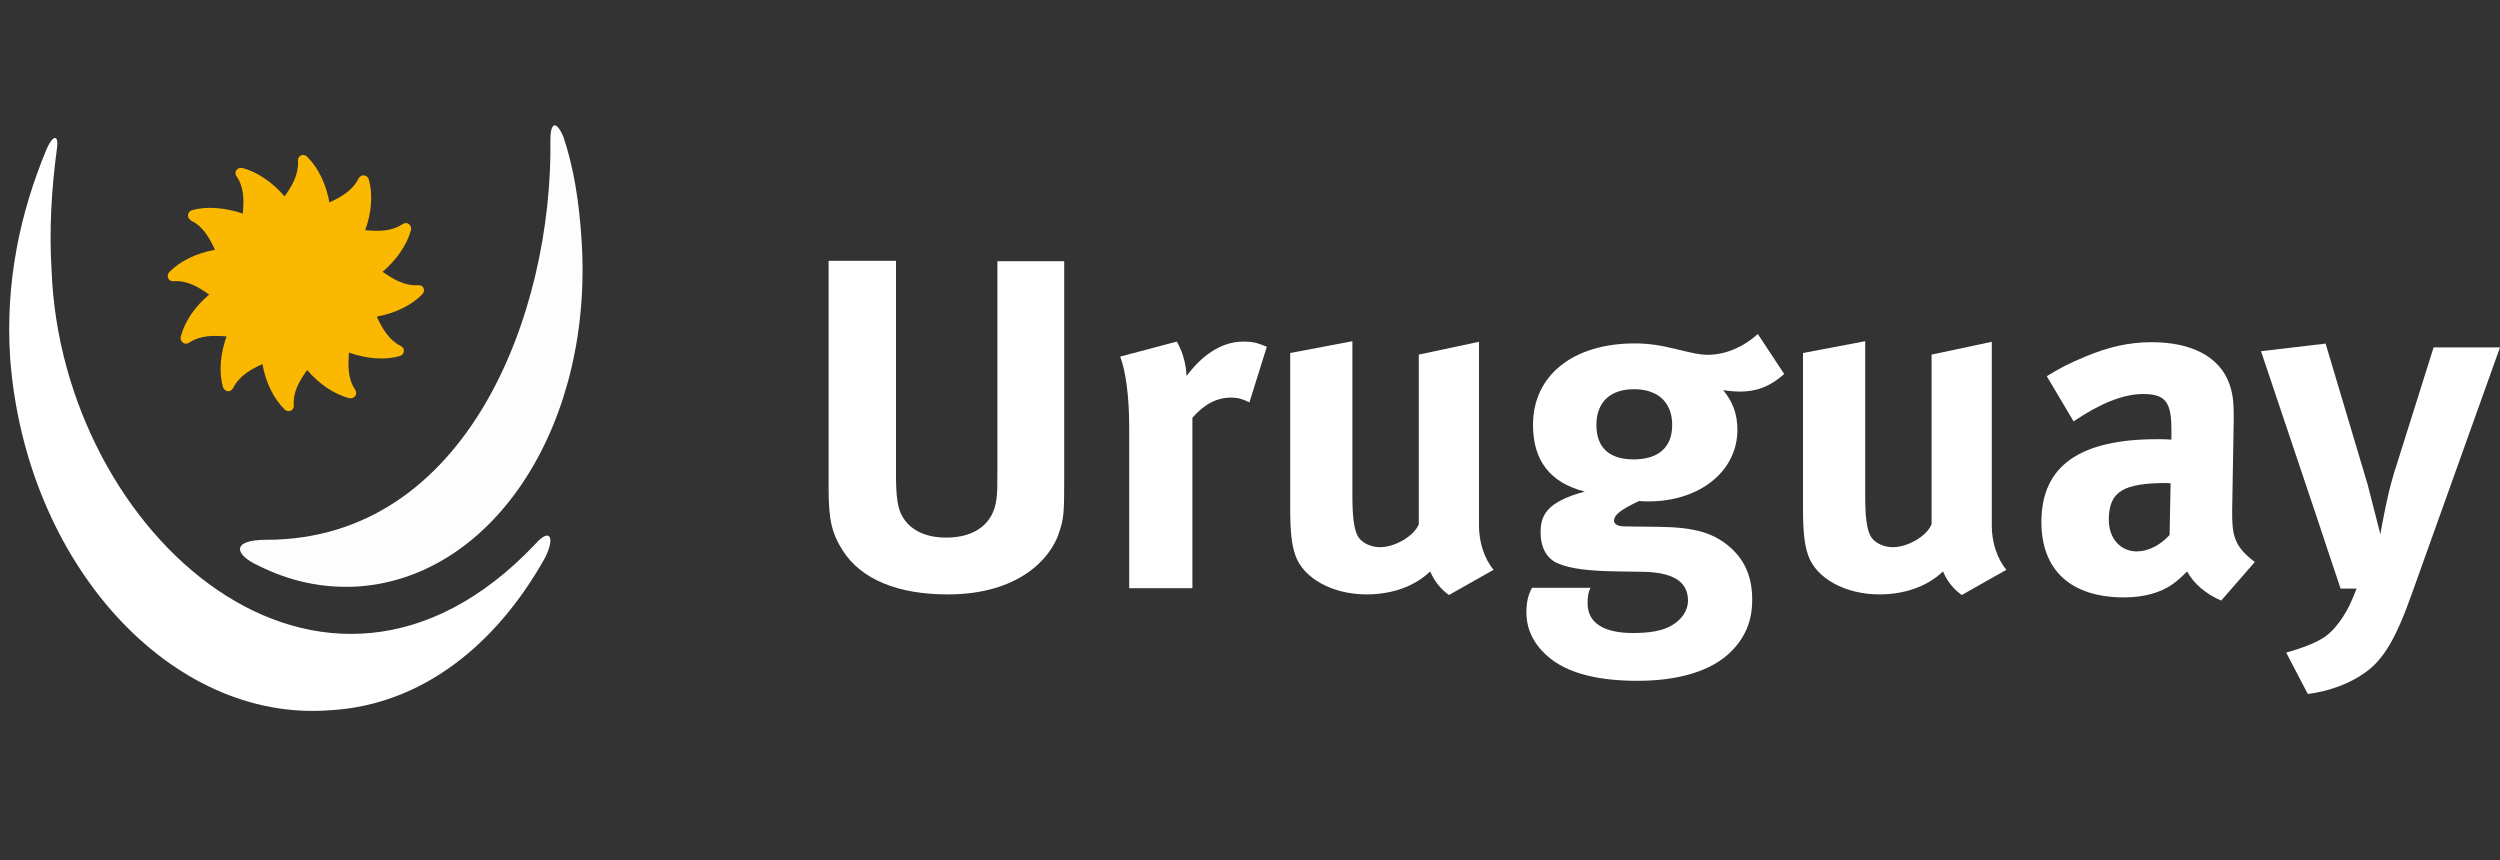
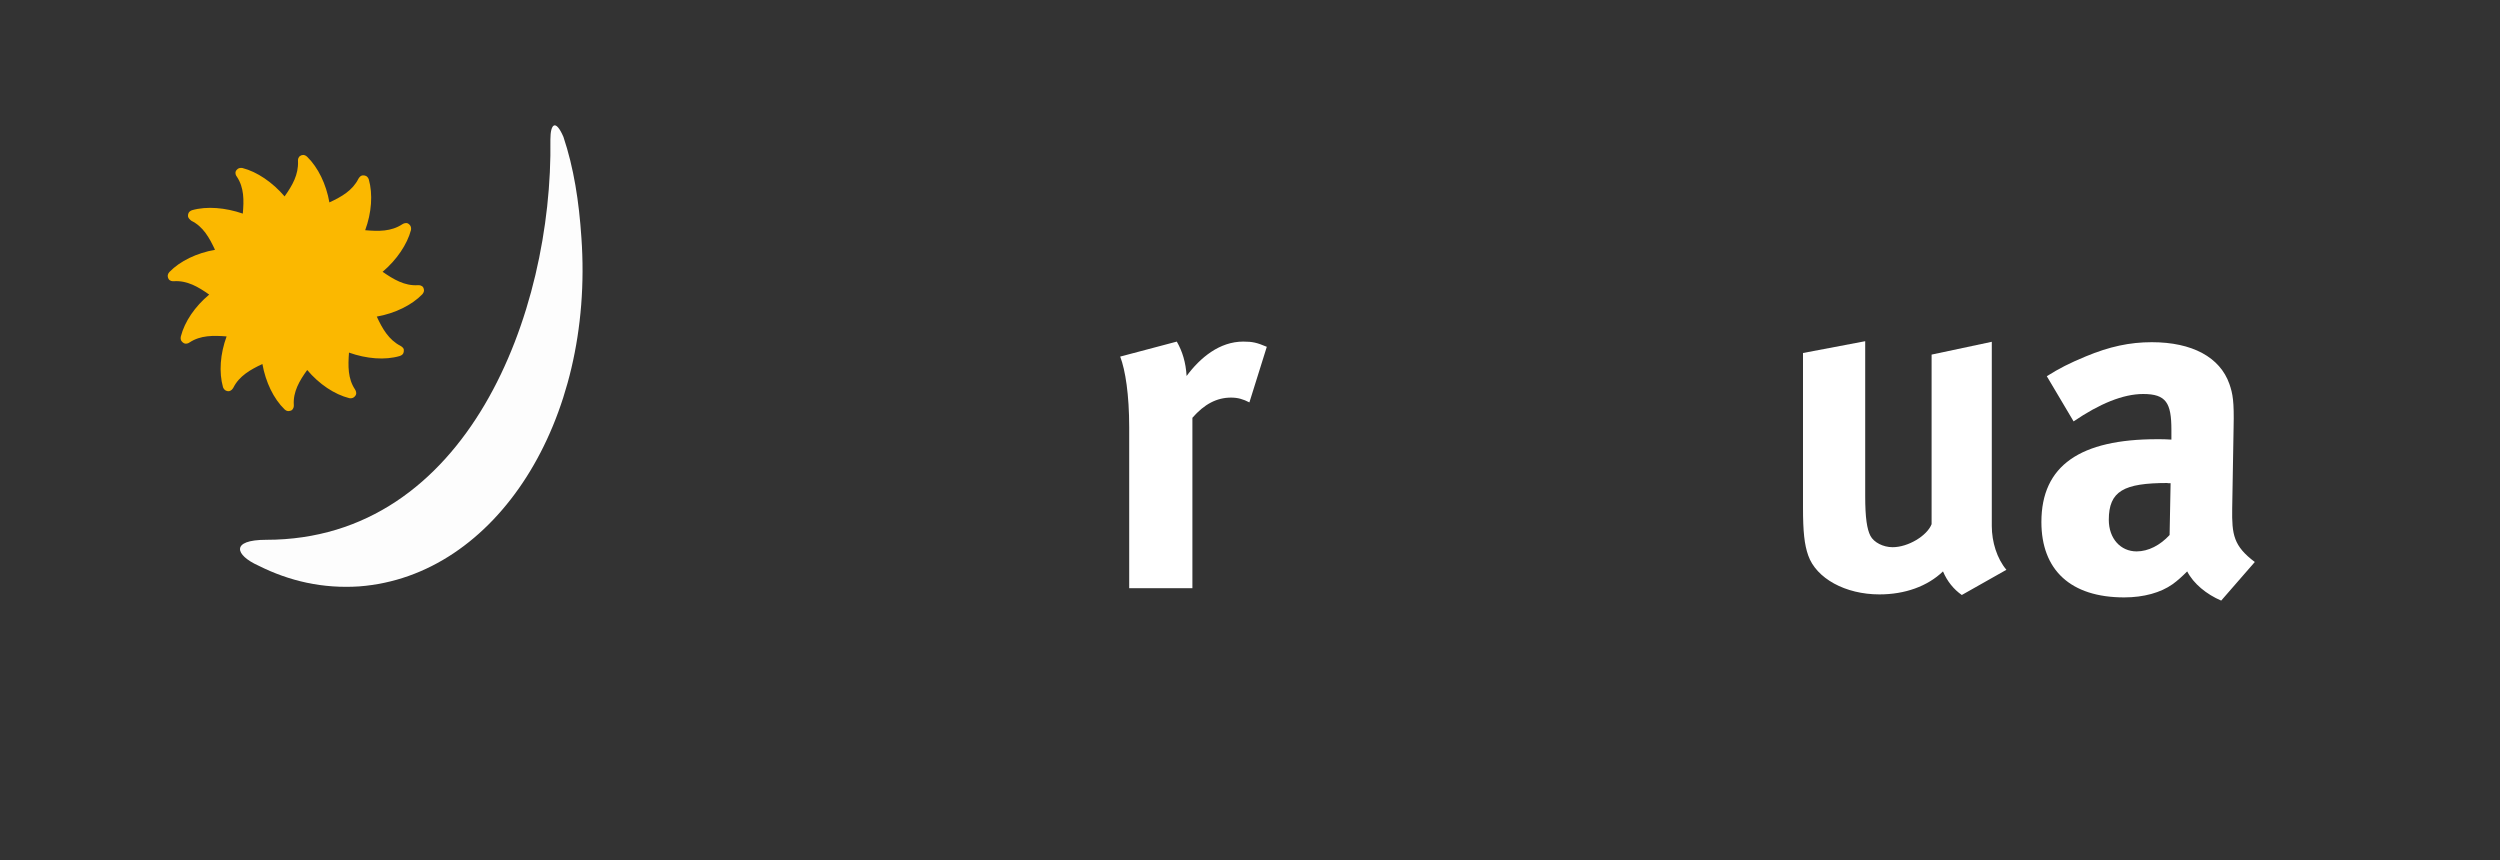
<svg xmlns="http://www.w3.org/2000/svg" version="1.1" id="Capa_1" x="0px" y="0px" viewBox="0 0 125 43" style="enable-background:new 0 0 125 43;" xml:space="preserve">
  <rect x="0" y="0" width="125" height="43" fill="#333333" stroke="none" />
  <style type="text/css">
	.st0{fill-rule:evenodd;clip-rule:evenodd;fill:#FBB800;}
	.st1{fill:#FFFFFF;}
	.st2{fill:#FDFDFD;}
</style>
  <path class="st0" d="M19.13,13.59c0.55,0.38,1.1,0.71,1.76,0.67c0.07-0.01,0.21,0.01,0.27,0.11c0.03,0.07,0.09,0.18-0.04,0.34  c-0.53,0.55-1.38,0.96-2.28,1.12c0.28,0.61,0.6,1.16,1.18,1.46c0.07,0.04,0.19,0.12,0.17,0.24c0,0.07,0,0.2-0.2,0.27  c-0.74,0.22-1.67,0.14-2.54-0.17c-0.05,0.67-0.06,1.3,0.3,1.84c0.04,0.06,0.1,0.19,0.03,0.3c-0.03,0.05-0.12,0.17-0.31,0.14  c-0.75-0.19-1.51-0.7-2.11-1.41c-0.39,0.54-0.71,1.09-0.67,1.74c0.01,0.08-0.01,0.21-0.12,0.28c-0.06,0.02-0.19,0.09-0.34-0.05  c-0.55-0.53-0.95-1.37-1.11-2.27c-0.6,0.28-1.16,0.6-1.45,1.18c-0.04,0.07-0.12,0.18-0.25,0.18c-0.06,0-0.2-0.02-0.27-0.2  c-0.21-0.75-0.14-1.67,0.18-2.54c-0.67-0.05-1.3-0.06-1.85,0.3c-0.07,0.05-0.19,0.1-0.3,0.03C9.12,17.11,9,17.03,9.04,16.83  c0.19-0.75,0.71-1.51,1.42-2.1c-0.55-0.39-1.1-0.71-1.76-0.67c-0.08,0.01-0.21-0.01-0.27-0.11c-0.04-0.07-0.09-0.2,0.04-0.35  c0.53-0.55,1.37-0.95,2.28-1.11c-0.28-0.6-0.59-1.16-1.18-1.45C9.5,10.98,9.39,10.9,9.4,10.78c0-0.06,0.01-0.2,0.2-0.27  c0.74-0.21,1.67-0.13,2.54,0.17c0.06-0.66,0.07-1.3-0.3-1.85c-0.05-0.06-0.1-0.18-0.04-0.29c0.04-0.06,0.12-0.17,0.32-0.14  c0.74,0.19,1.51,0.72,2.11,1.42c0.39-0.55,0.7-1.09,0.67-1.76c-0.01-0.08,0.01-0.21,0.12-0.27c0.06-0.04,0.19-0.09,0.34,0.05  c0.55,0.54,0.95,1.37,1.11,2.28c0.61-0.28,1.16-0.6,1.45-1.18c0.04-0.07,0.12-0.18,0.25-0.17c0.06,0,0.2,0.01,0.27,0.2  c0.21,0.74,0.14,1.67-0.18,2.54c0.67,0.06,1.3,0.07,1.86-0.3c0.06-0.04,0.19-0.09,0.29-0.03c0.06,0.04,0.17,0.12,0.14,0.32  C20.36,12.22,19.83,13,19.13,13.59" />
-   <path class="st1" d="M2.32,7.48c-1.29,3.1-2.07,6.59-1.81,10.46c0.78,10.21,8.01,18.21,16.02,17.57c4.52-0.26,8.27-3.23,10.72-7.62  c0.52-1.03,0.26-1.55-0.52-0.65C16.15,38.36,3.1,26.73,2.58,13.55c-0.13-2.07,0-4.13,0.26-6.07C2.97,6.58,2.58,6.84,2.32,7.48" />
  <path class="st2" d="M12.92,28.28c-1.16-0.52-1.42-1.29,0.39-1.29c10.07,0,14.34-11.37,14.21-20.02c0-0.78,0.26-1.03,0.65-0.13  c0.52,1.55,0.78,3.23,0.9,5.04c0.65,9.17-4.26,16.92-11.11,17.44C16.15,29.44,14.47,29.06,12.92,28.28" />
-   <path class="st1" d="M52.95,26.64c-0.42,1.3-2.03,3.08-5.56,3.08c-2.5,0-4.33-0.75-5.25-2.19c-0.54-0.85-0.71-1.51-0.71-3.09v-11.4  h3.37v10.76c0,1.01,0.09,1.6,0.28,1.95c0.38,0.73,1.15,1.13,2.24,1.13c1.44,0,2.35-0.71,2.5-1.91c0.05-0.35,0.05-0.59,0.05-1.46  V13.06h3.34v11.02C53.21,25.63,53.19,25.94,52.95,26.64" />
  <path class="st1" d="M62.47,20.12c-0.31-0.16-0.57-0.24-0.92-0.24c-0.71,0-1.34,0.33-1.93,1.01v8.52h-3.16v-8.05  c0-1.62-0.19-2.85-0.45-3.53l2.83-0.75c0.28,0.49,0.45,1.04,0.49,1.72c0.68-0.92,1.65-1.72,2.83-1.72c0.47,0,0.68,0.05,1.18,0.26  L62.47,20.12z" />
-   <path class="st1" d="M72.45,29.75c-0.4-0.28-0.73-0.68-0.94-1.18c-0.78,0.75-1.91,1.15-3.18,1.15c-1.7,0-3.16-0.8-3.56-1.95  c-0.19-0.54-0.26-1.18-0.26-2.4v-7.72l3.11-0.59v7.75c0,1.08,0.09,1.65,0.26,1.98c0.17,0.33,0.64,0.57,1.11,0.57  c0.78,0,1.72-0.57,1.95-1.15v-8.48l3.01-0.64v9.21c0,0.8,0.26,1.63,0.73,2.19L72.45,29.75z" />
-   <path class="st1" d="M86.98,19.58c-0.31,0-0.64-0.05-0.82-0.07c0.47,0.57,0.71,1.18,0.71,1.98c0,2.07-1.88,3.58-4.45,3.58  c-0.14,0-0.24,0-0.47-0.02c-0.8,0.38-1.25,0.66-1.25,0.99c0,0.16,0.19,0.28,0.52,0.28l1.7,0.02c1.84,0.02,2.8,0.31,3.65,1.08  c0.71,0.66,1.04,1.48,1.04,2.57c0,1.01-0.31,1.79-0.97,2.5c-1.06,1.13-2.87,1.55-4.76,1.55c-1.72,0-3.48-0.28-4.57-1.29  c-0.66-0.61-0.99-1.32-0.99-2.14c0-0.66,0.16-0.99,0.28-1.22h2.92c-0.12,0.28-0.14,0.45-0.14,0.78c0,0.97,0.8,1.48,2.26,1.48  c0.8,0,1.48-0.09,1.98-0.4c0.47-0.28,0.78-0.73,0.78-1.22c0-1.08-0.97-1.41-2.21-1.44l-1.34-0.02c-1.41-0.02-2.33-0.14-2.9-0.38  c-0.57-0.21-0.92-0.75-0.92-1.58c0-0.78,0.24-1.51,2.21-2.03c-1.74-0.45-2.59-1.55-2.59-3.34c0-2.47,2-4.07,5.09-4.07  c0.68,0,1.3,0.09,2.17,0.31c0.66,0.16,1.08,0.26,1.48,0.26c0.87,0,1.77-0.38,2.5-1.04l1.32,2C88.51,19.32,87.85,19.58,86.98,19.58   M81.7,19.46c-1.2,0-1.88,0.66-1.88,1.79c0,1.22,0.75,1.72,1.86,1.72c1.25,0,1.93-0.61,1.93-1.72C83.61,20.12,82.9,19.46,81.7,19.46  " />
  <path class="st1" d="M98.09,29.75c-0.4-0.28-0.73-0.68-0.94-1.18c-0.78,0.75-1.91,1.15-3.18,1.15c-1.7,0-3.16-0.8-3.56-1.95  c-0.19-0.54-0.26-1.18-0.26-2.4v-7.72l3.11-0.59v7.75c0,1.08,0.09,1.65,0.26,1.98c0.17,0.33,0.64,0.57,1.11,0.57  c0.78,0,1.72-0.57,1.95-1.15v-8.48l3.01-0.64v9.21c0,0.8,0.26,1.63,0.73,2.19L98.09,29.75z" />
  <path class="st1" d="M111.06,30.03c-0.73-0.31-1.39-0.85-1.7-1.46c-0.24,0.24-0.49,0.47-0.73,0.64c-0.59,0.42-1.44,0.66-2.42,0.66  c-2.68,0-4.14-1.37-4.14-3.77c0-2.83,1.95-4.14,5.79-4.14c0.24,0,0.45,0,0.71,0.02v-0.49c0-1.34-0.26-1.79-1.41-1.79  c-1.01,0-2.19,0.49-3.48,1.37l-1.34-2.26c0.64-0.4,1.11-0.64,1.95-0.99c1.18-0.49,2.19-0.71,3.3-0.71c2.02,0,3.41,0.75,3.88,2.09  c0.17,0.49,0.24,0.87,0.21,2.17l-0.07,4.05c-0.02,1.32,0.07,1.88,1.13,2.68L111.06,30.03z M108.38,24.15c-2.19,0-2.94,0.4-2.94,1.84  c0,0.94,0.59,1.58,1.39,1.58c0.59,0,1.18-0.31,1.65-0.82l0.05-2.59H108.38z" />
-   <path class="st1" d="M120.62,29.61c-0.82,2.33-1.44,3.34-2.31,3.98c-0.8,0.59-1.84,0.97-2.92,1.11l-1.08-2.07  c0.68-0.19,1.48-0.47,1.95-0.8c0.35-0.26,0.63-0.59,0.89-0.99c0.31-0.49,0.4-0.71,0.68-1.41h-0.8c-0.38-1.13-1.01-3.01-1.13-3.39  l-2.85-8.48l3.23-0.38l2.1,7.04c0.19,0.71,0.59,2.33,0.64,2.5c0-0.07,0.24-1.34,0.38-1.93c0.09-0.4,0.28-1.11,0.47-1.67l1.81-5.75  H125L120.62,29.61z" />
</svg>